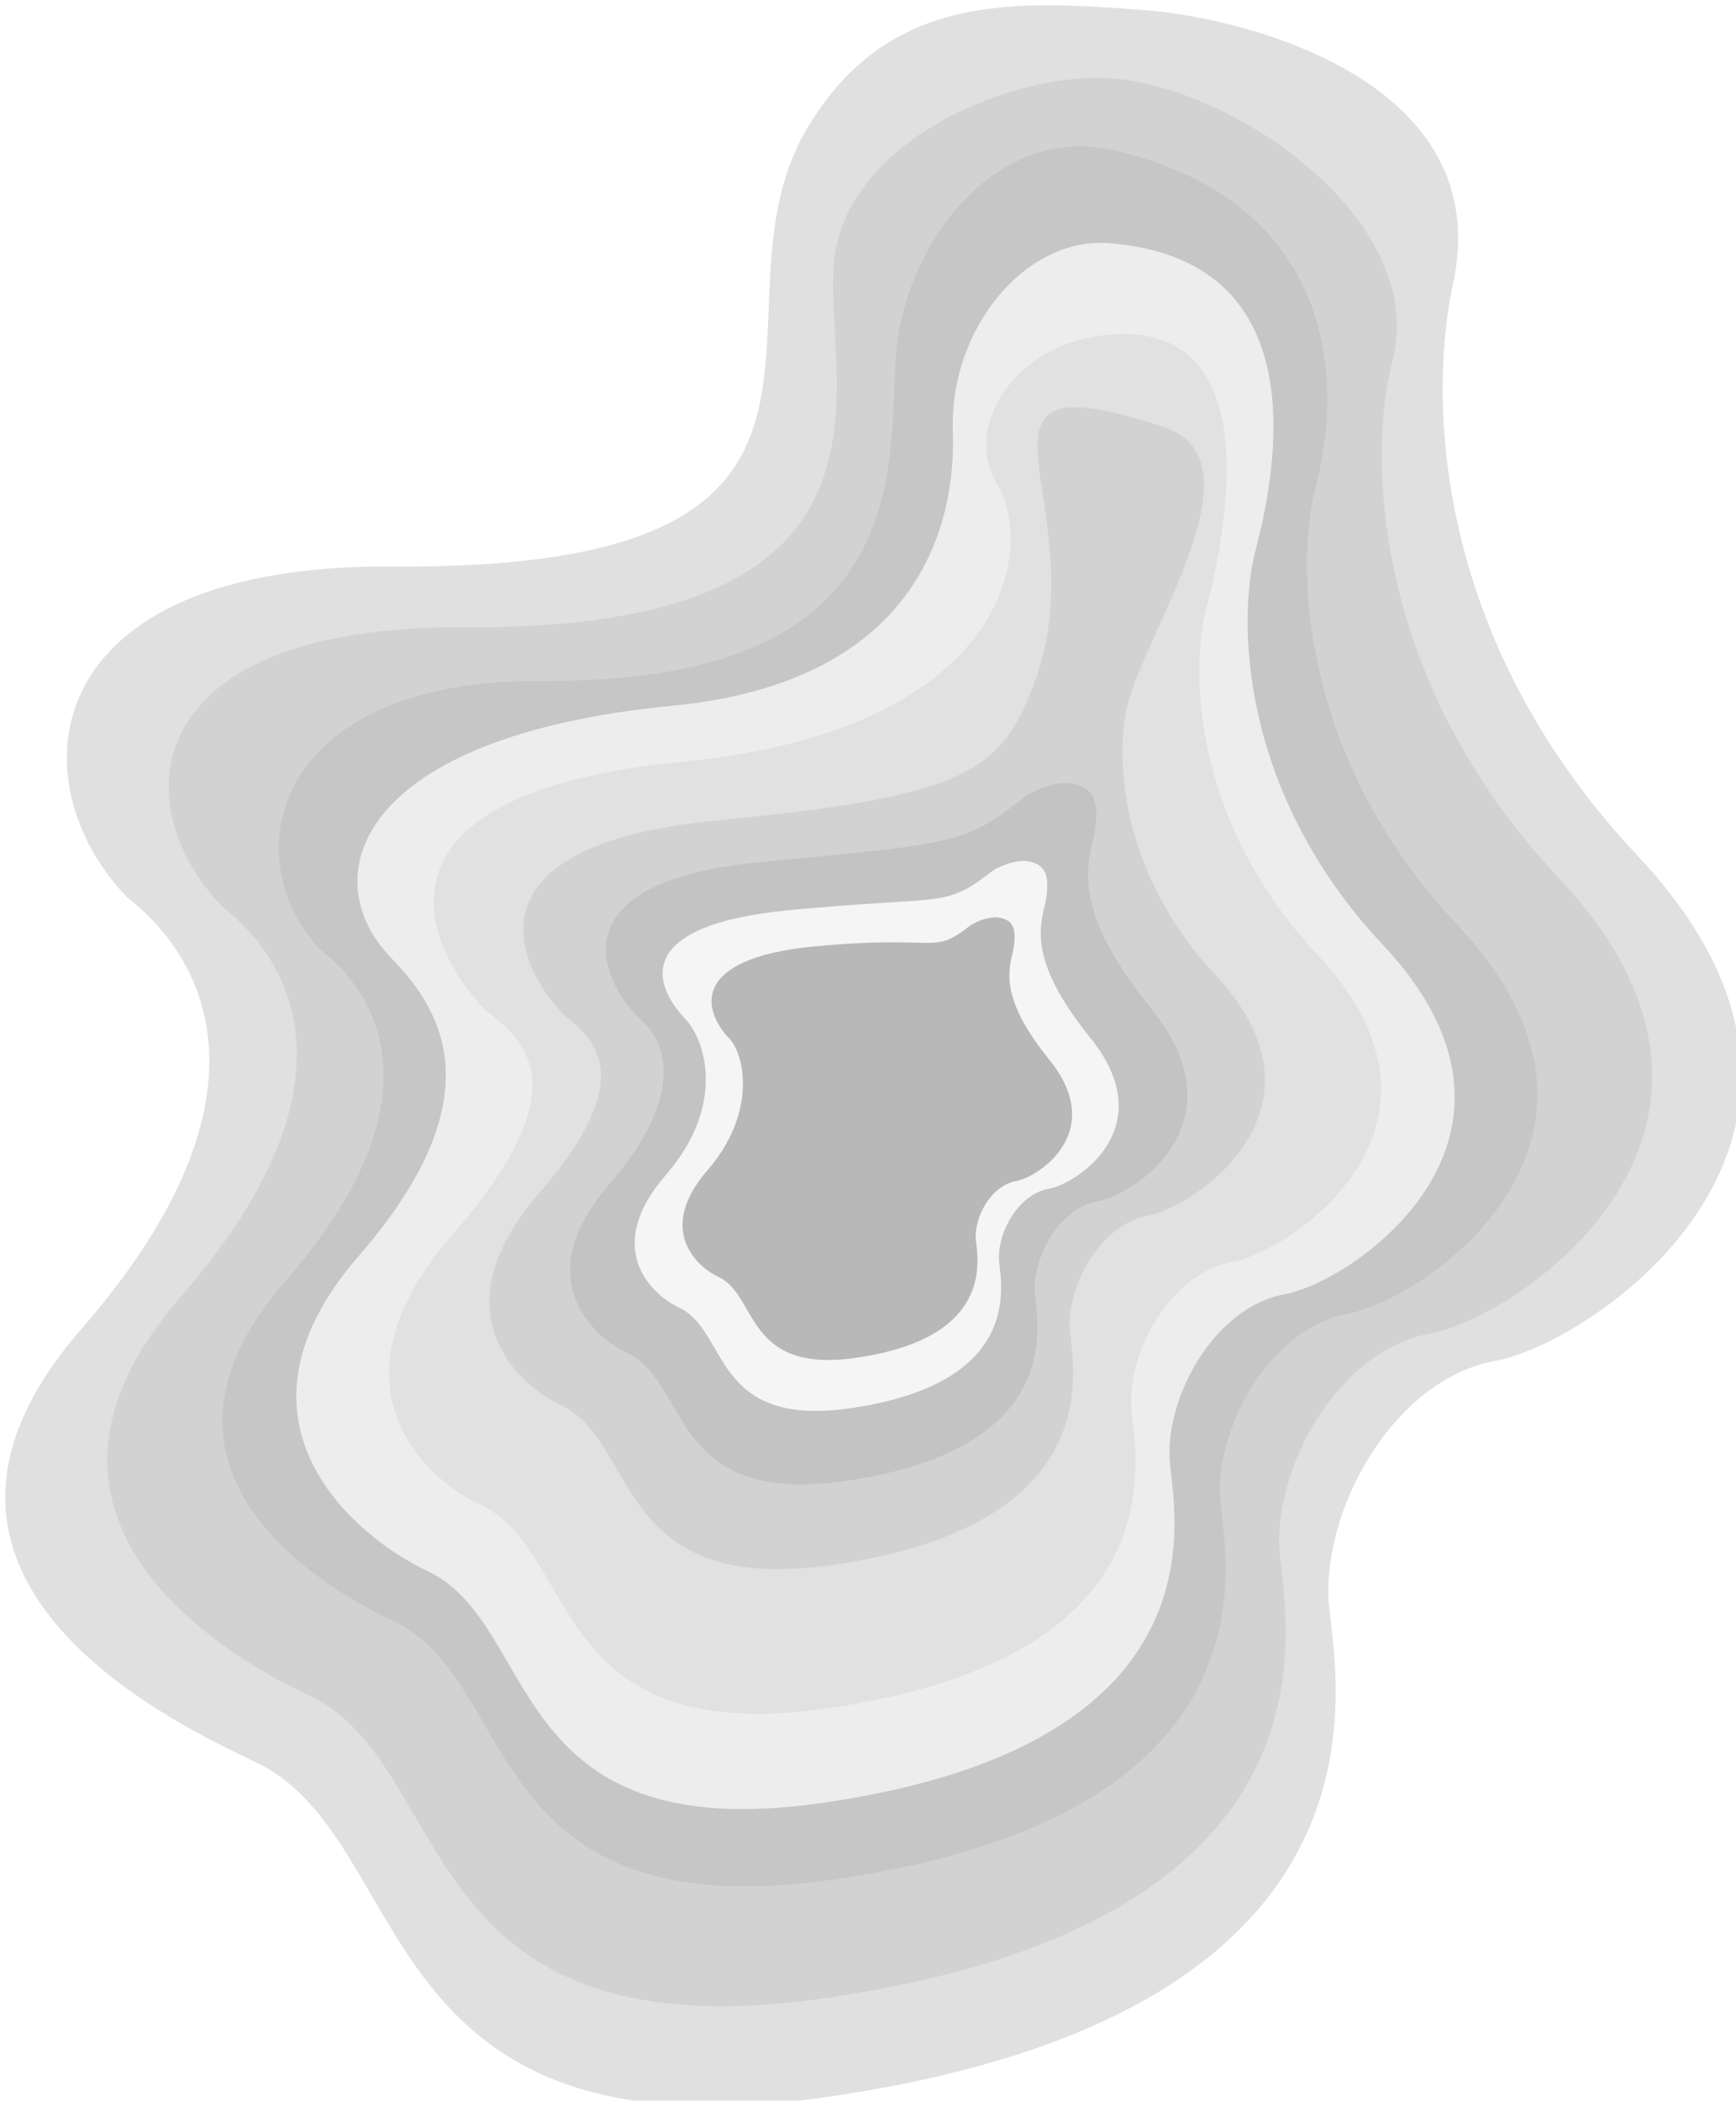
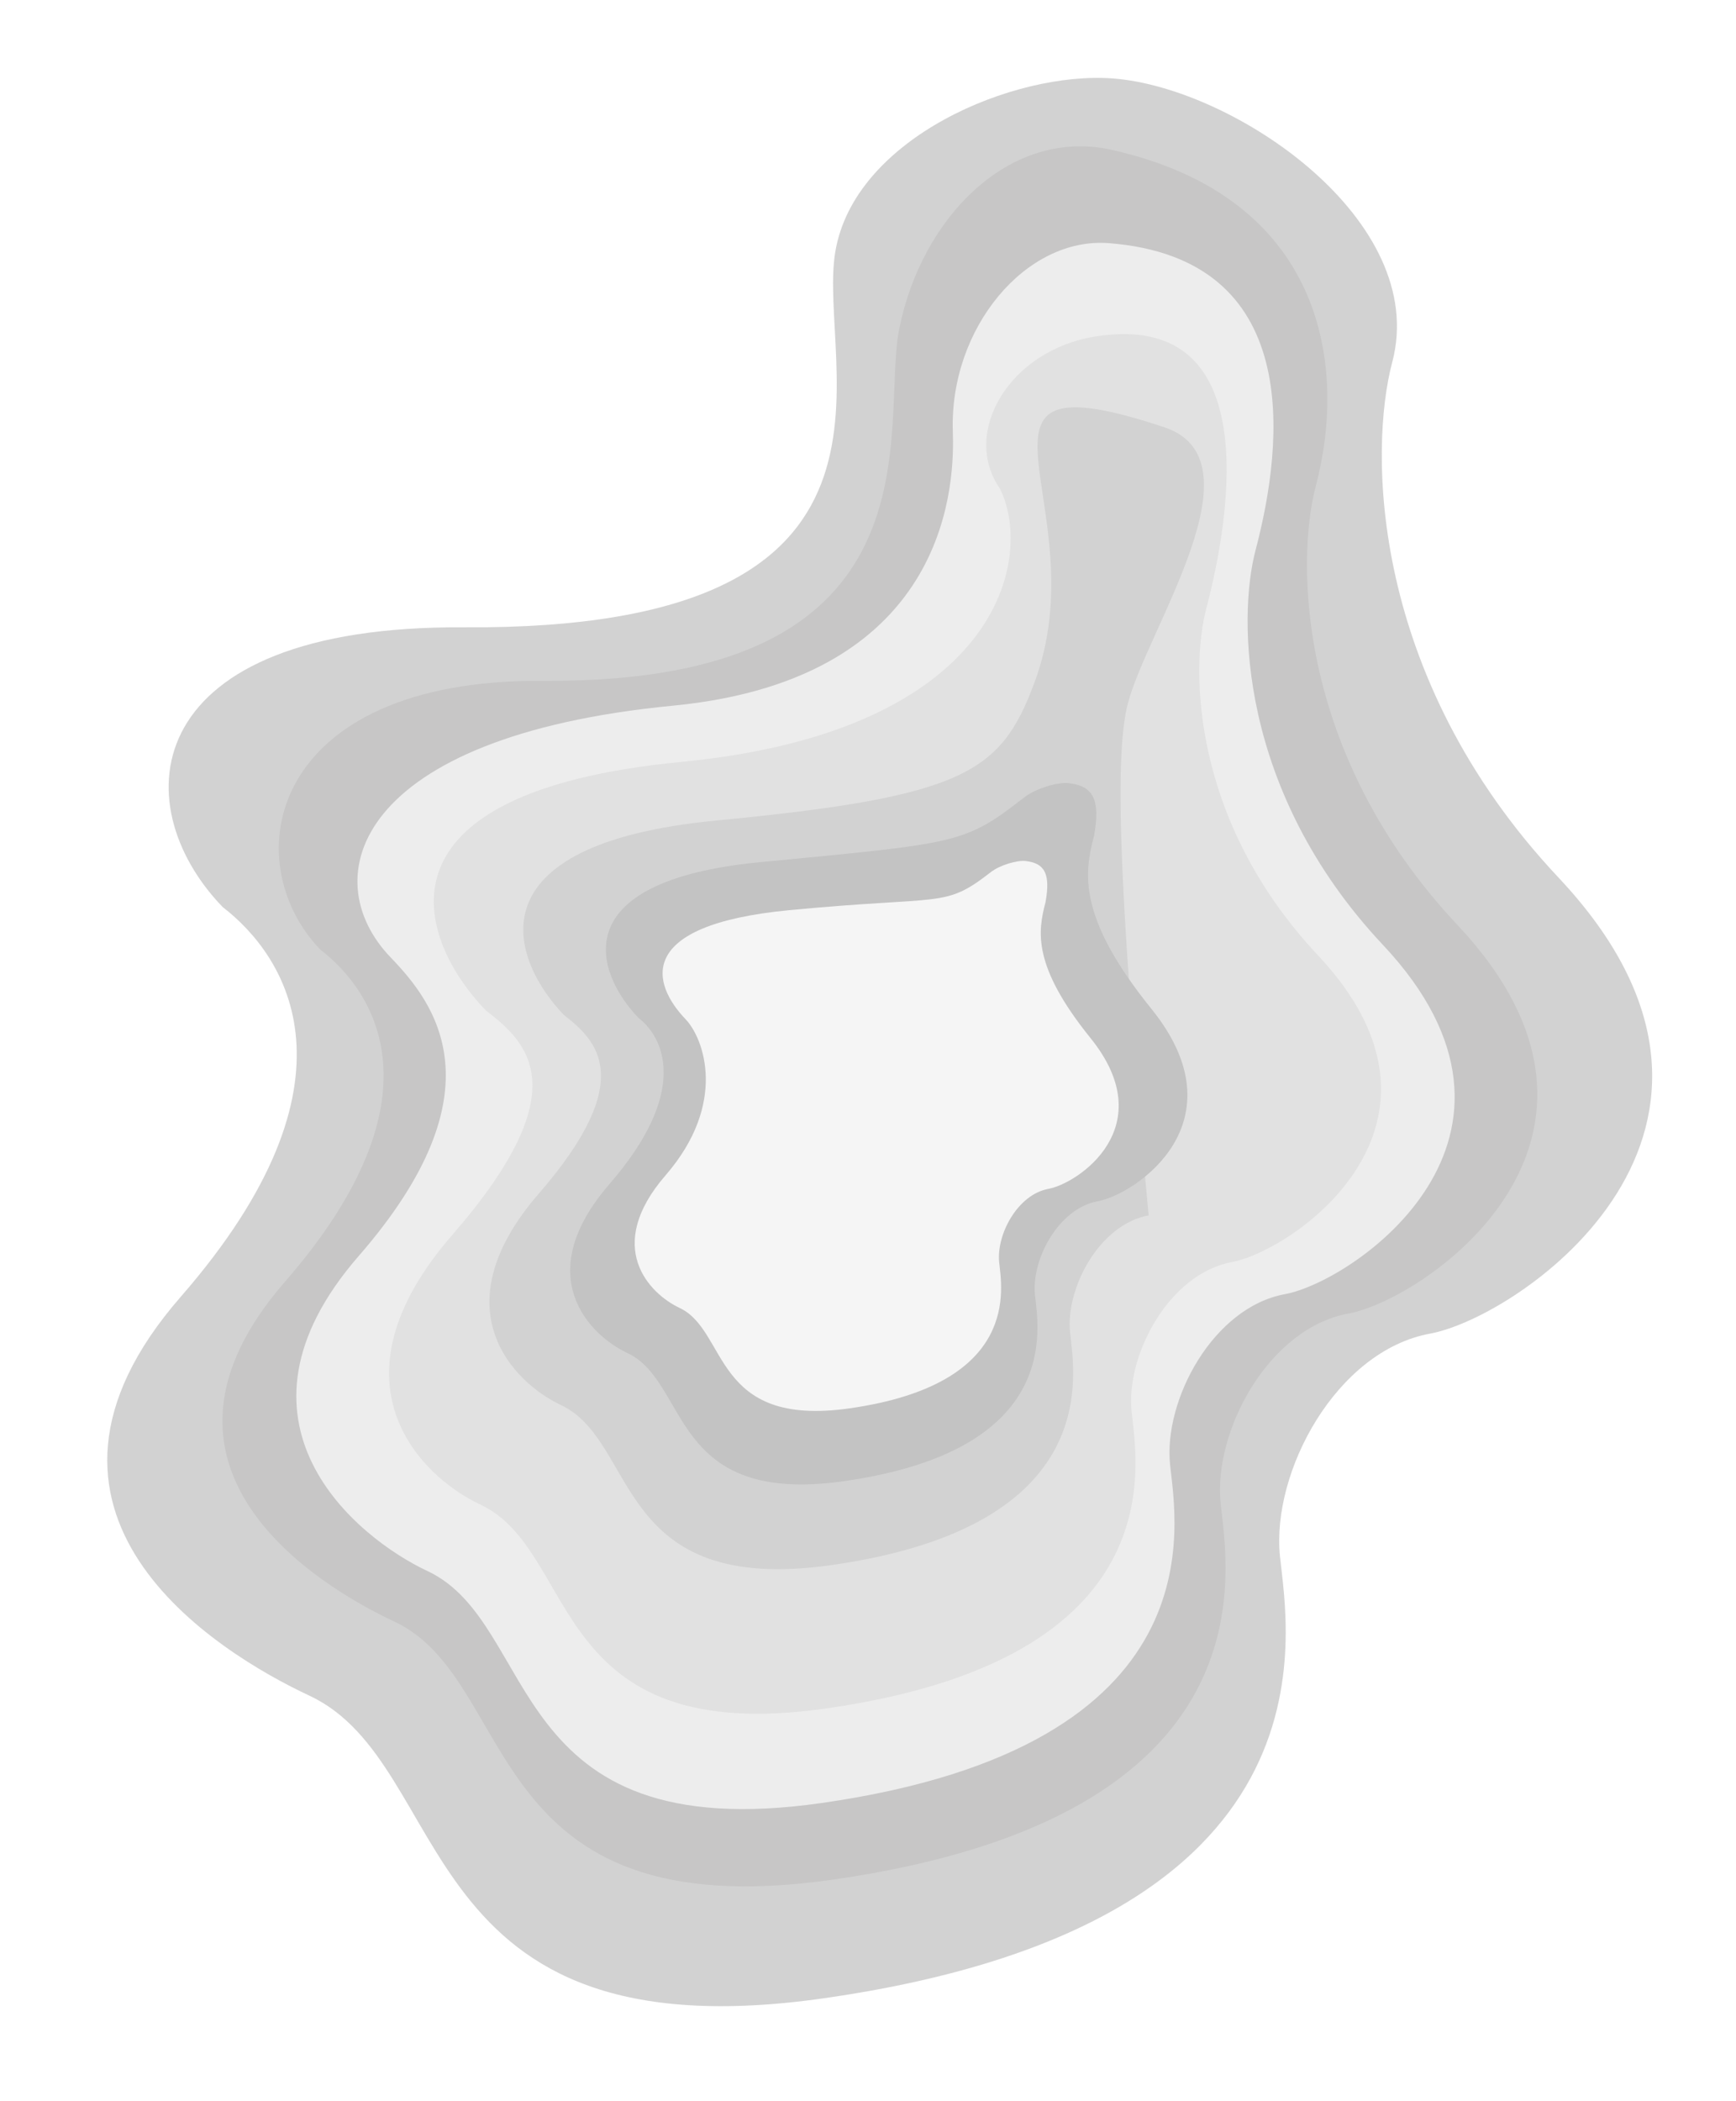
<svg xmlns="http://www.w3.org/2000/svg" width="3294" height="3984" viewBox="0 0 3294 3984" fill="none">
  <g opacity="0.5">
    <g filter="url(#filter0_i)">
-       <path d="M143.464 2511.5C-253.3 2967.17 278.161 3239.47 472.943 3330.66C784.053 3476.3 679.381 4092.69 1555.69 3967.28C2651.08 3810.51 2528.65 3199.4 2512.18 3038.57C2494.04 2861.4 2630.11 2607 2827.41 2570.78C3016.87 2536 3593.4 2140.53 3096.76 1612.17C2699.46 1189.49 2703.57 728.305 2747.02 528.503C2830.35 145.292 2357.63 24.673 2164.6 9.489C1911.23 -10.443 1674.86 -22.969 1522.07 232.495C1312.82 582.364 1735.17 1071.57 734.59 1064.39C54.066 1059.5 20.55 1473.08 231.238 1691.83C363.721 1793.97 540.227 2055.82 143.464 2511.5Z" fill="#C2C2C2" />
-     </g>
+       </g>
    <g filter="url(#filter1_i)">
      <path d="M332.748 2449.51C-25.779 2860.73 400.863 3123.37 576.752 3205.55C857.687 3336.82 762.911 3892.92 1554.43 3779.44C2543.84 3637.59 2433.49 3086.35 2418.68 2941.27C2402.37 2781.44 2525.36 2551.9 2703.57 2519.14C2874.7 2487.69 3395.57 2130.72 2947.22 1654.27C2588.54 1273.11 2587.46 843.806 2631.75 676.802C2702.76 408.312 2332.85 156.83 2102.51 138.829C1914.74 124.155 1610.71 251.456 1574.86 467.929C1538.95 684.715 1774.18 1185.76 870.47 1179.67C255.831 1175.52 222.134 1512.79 412.341 1710.04C531.958 1802.13 691.276 2038.29 332.748 2449.51Z" fill="#A6A6A6" />
    </g>
    <g filter="url(#filter2_i)">
      <path d="M530.433 2421.07C225.381 2771.34 588.615 2995.24 738.356 3065.32C977.526 3177.25 897.021 3651.03 1570.73 3554.58C2412.86 3434.03 2318.77 2964.32 2306.12 2840.7C2292.18 2704.52 2396.8 2508.97 2548.49 2481.12C2694.14 2454.37 3137.39 2150.37 2755.62 1744.29C2450.19 1419.42 2449.14 1053.64 2486.8 911.358C2547.16 682.617 2501.65 364.779 2100.32 274.326C1905.75 230.472 1737.85 403.085 1696.08 614.497C1659.79 798.168 1790.53 1286.55 1021.29 1281.08C498.114 1277.36 435.996 1622.92 597.959 1791.04C699.804 1869.54 835.485 2070.8 530.433 2421.07Z" fill="#8F8E8E" />
    </g>
    <g filter="url(#filter3_i)">
      <path d="M670.579 2372.01C396.427 2686.87 666.501 2906.38 801.089 2969.38C1016.06 3070.02 943.732 3495.93 1549.24 3409.27C2306.12 3300.94 2221.52 2878.69 2210.15 2767.56C2197.61 2645.14 2291.63 2469.36 2427.96 2444.33C2558.87 2420.29 2957.23 2147.04 2614.07 1781.96C2339.55 1489.9 2338.58 1161.08 2372.41 1033.18C2426.65 827.553 2462.93 480.144 2094.3 451.147C1936.54 438.738 1791.56 612.236 1797.96 807.86C1800.72 892.204 1801.95 1276.55 1266.45 1328.33C664.268 1386.56 585.649 1654.5 731.229 1805.65C813.647 1891.22 944.731 2057.16 670.579 2372.01Z" fill="#DCDCDC" />
    </g>
    <g filter="url(#filter4_i)">
      <path d="M848.013 2332.13C607.749 2608.42 783.745 2788.2 901.775 2843.56C1090.3 2931.98 1027.04 3305.82 1557.92 3229.97C2221.52 3135.15 2147.19 2764.46 2137.17 2666.91C2126.14 2559.44 2208.51 2405.17 2328.03 2383.25C2442.81 2362.2 2792 2122.48 2490.98 1801.88C2250.17 1545.4 2249.2 1256.76 2278.82 1144.5C2326.3 964.022 2388.51 577.337 2068.28 628.115C1905.64 653.904 1813.03 809.96 1887.41 916.874C1952.89 1049.33 1885.85 1376.76 1282.48 1434.92C679.118 1493.08 783.677 1773.09 911.377 1905.82C991.667 1967.81 1088.28 2055.85 848.013 2332.13Z" fill="#C4C4C4" />
    </g>
    <g filter="url(#filter5_i)">
-       <path d="M1012.16 2253.8C824.473 2470.21 962.219 2611.26 1054.55 2654.73C1202.03 2724.17 1152.82 3017.17 1567.89 2958.08C2086.73 2884.22 2028.35 2593.59 2020.45 2517.11C2011.75 2432.86 2076.05 2311.99 2169.5 2294.89C2259.24 2278.47 2532.12 2090.8 2296.52 1839.29C2108.03 1638.07 2107.08 1411.81 2130.16 1323.84C2167.16 1182.39 2387.95 862.876 2198.92 800.136C1763.91 655.755 2078.72 949.122 1952.28 1285.91C1888.96 1454.56 1821.51 1500.79 1349.75 1545.97C877.986 1591.14 959.94 1810.7 1059.89 1914.84C1122.71 1963.48 1199.84 2037.39 1012.16 2253.8Z" fill="#A6A6A6" />
+       <path d="M1012.16 2253.8C824.473 2470.21 962.219 2611.26 1054.55 2654.73C1202.03 2724.17 1152.82 3017.17 1567.89 2958.08C2086.73 2884.22 2028.35 2593.59 2020.45 2517.11C2011.75 2432.86 2076.05 2311.99 2169.5 2294.89C2108.03 1638.07 2107.08 1411.81 2130.16 1323.84C2167.16 1182.39 2387.95 862.876 2198.92 800.136C1763.91 655.755 2078.72 949.122 1952.28 1285.91C1888.96 1454.56 1821.51 1500.79 1349.75 1545.97C877.986 1591.14 959.94 1810.7 1059.89 1914.84C1122.71 1963.48 1199.84 2037.39 1012.16 2253.8Z" fill="#A6A6A6" />
    </g>
    <g filter="url(#filter6_i)">
      <path d="M1146.72 2235.12C996.481 2408.35 1106.74 2521.26 1180.65 2556.06C1298.71 2611.64 1259.32 2846.19 1591.57 2798.89C2006.9 2739.76 1960.17 2507.12 1953.84 2445.9C1946.88 2378.46 1998.35 2281.7 2073.15 2268.02C2144.98 2254.87 2348.16 2117.93 2174.83 1903.31C2033.63 1728.49 2047.44 1645.5 2065.91 1575.08C2078.96 1504.03 2062.53 1480.33 2017.73 1475.2C1997.19 1472.84 1955.63 1484.99 1933.64 1502.05C1819.73 1590.46 1810.96 1588.76 1433.32 1624.92C1055.68 1661.09 1121.28 1836.84 1201.29 1920.2C1251.58 1959.14 1296.96 2061.89 1146.72 2235.12Z" fill="#878787" />
    </g>
    <g filter="url(#filter7_i)">
      <path d="M1252.97 2218.79C1135.15 2354.63 1221.62 2443.17 1279.58 2470.46C1372.15 2514.05 1341.27 2697.98 1601.82 2660.89C1927.51 2614.52 1890.86 2432.09 1885.9 2384.08C1880.44 2331.19 1920.8 2255.32 1979.46 2244.58C2035.79 2234.28 2195.12 2126.89 2059.19 1958.59C1948.47 1821.49 1959.3 1756.42 1973.79 1701.19C1984.01 1645.48 1971.14 1626.9 1936 1622.87C1919.89 1621.02 1887.3 1630.55 1870.06 1643.93C1780.73 1713.26 1783.31 1687.76 1487.17 1716.12C1191.03 1744.48 1228.04 1857.44 1290.78 1922.81C1325.84 1959.34 1370.78 2082.94 1252.97 2218.79Z" fill="#EBEBEB" />
    </g>
    <g filter="url(#filter8_i)">
-       <path d="M1332.36 2209.37C1237.54 2318.7 1307.13 2389.96 1353.78 2411.93C1428.28 2447.01 1403.42 2595.04 1613.13 2565.19C1875.26 2527.87 1845.76 2381.04 1841.77 2342.4C1837.37 2299.84 1869.86 2238.77 1917.07 2230.13C1962.41 2221.84 2090.64 2135.4 1981.24 1999.95C1892.13 1889.61 1900.84 1837.24 1912.5 1792.79C1920.73 1747.94 1910.37 1732.99 1882.09 1729.75C1869.13 1728.26 1842.9 1735.93 1829.02 1746.7C1757.12 1802.5 1773.71 1762.02 1535.36 1784.84C1297.02 1807.67 1323.7 1907.36 1374.2 1959.97C1402.42 1989.37 1427.18 2100.04 1332.36 2209.37Z" fill="#727272" />
-     </g>
+       </g>
  </g>
  <defs>
    <filter id="filter0_i" x="0" y="0" width="3333.7" height="4024" filterUnits="userSpaceOnUse" color-interpolation-filters="sRGB">
      <feFlood flood-opacity="0" result="BackgroundImageFix" />
      <feBlend mode="normal" in="SourceGraphic" in2="BackgroundImageFix" result="shape" />
      <feColorMatrix in="SourceAlpha" type="matrix" values="0 0 0 0 0 0 0 0 0 0 0 0 0 0 0 0 0 0 127 0" result="hardAlpha" />
      <feOffset dx="10" dy="10" />
      <feGaussianBlur stdDeviation="10" />
      <feComposite in2="hardAlpha" operator="arithmetic" k2="-1" k3="1" />
      <feColorMatrix type="matrix" values="0 0 0 0 0 0 0 0 0 0 0 0 0 0 0 0 0 0 0.25 0" />
      <feBlend mode="normal" in2="shape" result="effect1_innerShadow" />
    </filter>
    <filter id="filter1_i" x="193.517" y="137.684" width="2971.41" height="3696.93" filterUnits="userSpaceOnUse" color-interpolation-filters="sRGB">
      <feFlood flood-opacity="0" result="BackgroundImageFix" />
      <feBlend mode="normal" in="SourceGraphic" in2="BackgroundImageFix" result="shape" />
      <feColorMatrix in="SourceAlpha" type="matrix" values="0 0 0 0 0 0 0 0 0 0 0 0 0 0 0 0 0 0 127 0" result="hardAlpha" />
      <feOffset dx="10" dy="10" />
      <feGaussianBlur stdDeviation="10" />
      <feComposite in2="hardAlpha" operator="arithmetic" k2="-1" k3="1" />
      <feColorMatrix type="matrix" values="0 0 0 0 0 0 0 0 0 0 0 0 0 0 0 0 0 0 0.25 0" />
      <feBlend mode="normal" in2="shape" result="effect1_innerShadow" />
    </filter>
    <filter id="filter2_i" x="412.013" y="267.465" width="2534.98" height="3339.99" filterUnits="userSpaceOnUse" color-interpolation-filters="sRGB">
      <feFlood flood-opacity="0" result="BackgroundImageFix" />
      <feBlend mode="normal" in="SourceGraphic" in2="BackgroundImageFix" result="shape" />
      <feColorMatrix in="SourceAlpha" type="matrix" values="0 0 0 0 0 0 0 0 0 0 0 0 0 0 0 0 0 0 127 0" result="hardAlpha" />
      <feOffset dx="10" dy="10" />
      <feGaussianBlur stdDeviation="10" />
      <feComposite in2="hardAlpha" operator="arithmetic" k2="-1" k3="1" />
      <feColorMatrix type="matrix" values="0 0 0 0 0 0 0 0 0 0 0 0 0 0 0 0 0 0 0.25 0" />
      <feBlend mode="normal" in2="shape" result="effect1_innerShadow" />
    </filter>
    <filter id="filter3_i" x="552.259" y="450.52" width="2237.89" height="3010.3" filterUnits="userSpaceOnUse" color-interpolation-filters="sRGB">
      <feFlood flood-opacity="0" result="BackgroundImageFix" />
      <feBlend mode="normal" in="SourceGraphic" in2="BackgroundImageFix" result="shape" />
      <feColorMatrix in="SourceAlpha" type="matrix" values="0 0 0 0 0 0 0 0 0 0 0 0 0 0 0 0 0 0 127 0" result="hardAlpha" />
      <feOffset dx="10" dy="10" />
      <feGaussianBlur stdDeviation="10" />
      <feComposite in2="hardAlpha" operator="arithmetic" k2="-1" k3="1" />
      <feColorMatrix type="matrix" values="0 0 0 0 0 0 0 0 0 0 0 0 0 0 0 0 0 0 0.25 0" />
      <feBlend mode="normal" in2="shape" result="effect1_innerShadow" />
    </filter>
    <filter id="filter4_i" x="728.232" y="623.56" width="1922.17" height="2656.5" filterUnits="userSpaceOnUse" color-interpolation-filters="sRGB">
      <feFlood flood-opacity="0" result="BackgroundImageFix" />
      <feBlend mode="normal" in="SourceGraphic" in2="BackgroundImageFix" result="shape" />
      <feColorMatrix in="SourceAlpha" type="matrix" values="0 0 0 0 0 0 0 0 0 0 0 0 0 0 0 0 0 0 127 0" result="hardAlpha" />
      <feOffset dx="10" dy="10" />
      <feGaussianBlur stdDeviation="10" />
      <feComposite in2="hardAlpha" operator="arithmetic" k2="-1" k3="1" />
      <feColorMatrix type="matrix" values="0 0 0 0 0 0 0 0 0 0 0 0 0 0 0 0 0 0 0.25 0" />
      <feBlend mode="normal" in2="shape" result="effect1_innerShadow" />
    </filter>
    <filter id="filter5_i" x="918.676" y="762.419" width="1511.4" height="2243.48" filterUnits="userSpaceOnUse" color-interpolation-filters="sRGB">
      <feFlood flood-opacity="0" result="BackgroundImageFix" />
      <feBlend mode="normal" in="SourceGraphic" in2="BackgroundImageFix" result="shape" />
      <feColorMatrix in="SourceAlpha" type="matrix" values="0 0 0 0 0 0 0 0 0 0 0 0 0 0 0 0 0 0 127 0" result="hardAlpha" />
      <feOffset dx="10" dy="10" />
      <feGaussianBlur stdDeviation="10" />
      <feComposite in2="hardAlpha" operator="arithmetic" k2="-1" k3="1" />
      <feColorMatrix type="matrix" values="0 0 0 0 0 0 0 0 0 0 0 0 0 0 0 0 0 0 0.25 0" />
      <feBlend mode="normal" in2="shape" result="effect1_innerShadow" />
    </filter>
    <filter id="filter6_i" x="1071.89" y="1474.9" width="1211.15" height="1370.24" filterUnits="userSpaceOnUse" color-interpolation-filters="sRGB">
      <feFlood flood-opacity="0" result="BackgroundImageFix" />
      <feBlend mode="normal" in="SourceGraphic" in2="BackgroundImageFix" result="shape" />
      <feColorMatrix in="SourceAlpha" type="matrix" values="0 0 0 0 0 0 0 0 0 0 0 0 0 0 0 0 0 0 127 0" result="hardAlpha" />
      <feOffset dx="10" dy="10" />
      <feGaussianBlur stdDeviation="10" />
      <feComposite in2="hardAlpha" operator="arithmetic" k2="-1" k3="1" />
      <feColorMatrix type="matrix" values="0 0 0 0 0 0 0 0 0 0 0 0 0 0 0 0 0 0 0.25 0" />
      <feBlend mode="normal" in2="shape" result="effect1_innerShadow" />
    </filter>
    <filter id="filter7_i" x="1194.29" y="1622.64" width="958.398" height="1083.15" filterUnits="userSpaceOnUse" color-interpolation-filters="sRGB">
      <feFlood flood-opacity="0" result="BackgroundImageFix" />
      <feBlend mode="normal" in="SourceGraphic" in2="BackgroundImageFix" result="shape" />
      <feColorMatrix in="SourceAlpha" type="matrix" values="0 0 0 0 0 0 0 0 0 0 0 0 0 0 0 0 0 0 127 0" result="hardAlpha" />
      <feOffset dx="10" dy="10" />
      <feGaussianBlur stdDeviation="10" />
      <feComposite in2="hardAlpha" operator="arithmetic" k2="-1" k3="1" />
      <feColorMatrix type="matrix" values="0 0 0 0 0 0 0 0 0 0 0 0 0 0 0 0 0 0 0.25 0" />
      <feBlend mode="normal" in2="shape" result="effect1_innerShadow" />
    </filter>
    <filter id="filter8_i" x="1285.13" y="1729.56" width="779.165" height="879.575" filterUnits="userSpaceOnUse" color-interpolation-filters="sRGB">
      <feFlood flood-opacity="0" result="BackgroundImageFix" />
      <feBlend mode="normal" in="SourceGraphic" in2="BackgroundImageFix" result="shape" />
      <feColorMatrix in="SourceAlpha" type="matrix" values="0 0 0 0 0 0 0 0 0 0 0 0 0 0 0 0 0 0 127 0" result="hardAlpha" />
      <feOffset dx="10" dy="10" />
      <feGaussianBlur stdDeviation="10" />
      <feComposite in2="hardAlpha" operator="arithmetic" k2="-1" k3="1" />
      <feColorMatrix type="matrix" values="0 0 0 0 0 0 0 0 0 0 0 0 0 0 0 0 0 0 0.25 0" />
      <feBlend mode="normal" in2="shape" result="effect1_innerShadow" />
    </filter>
  </defs>
</svg>